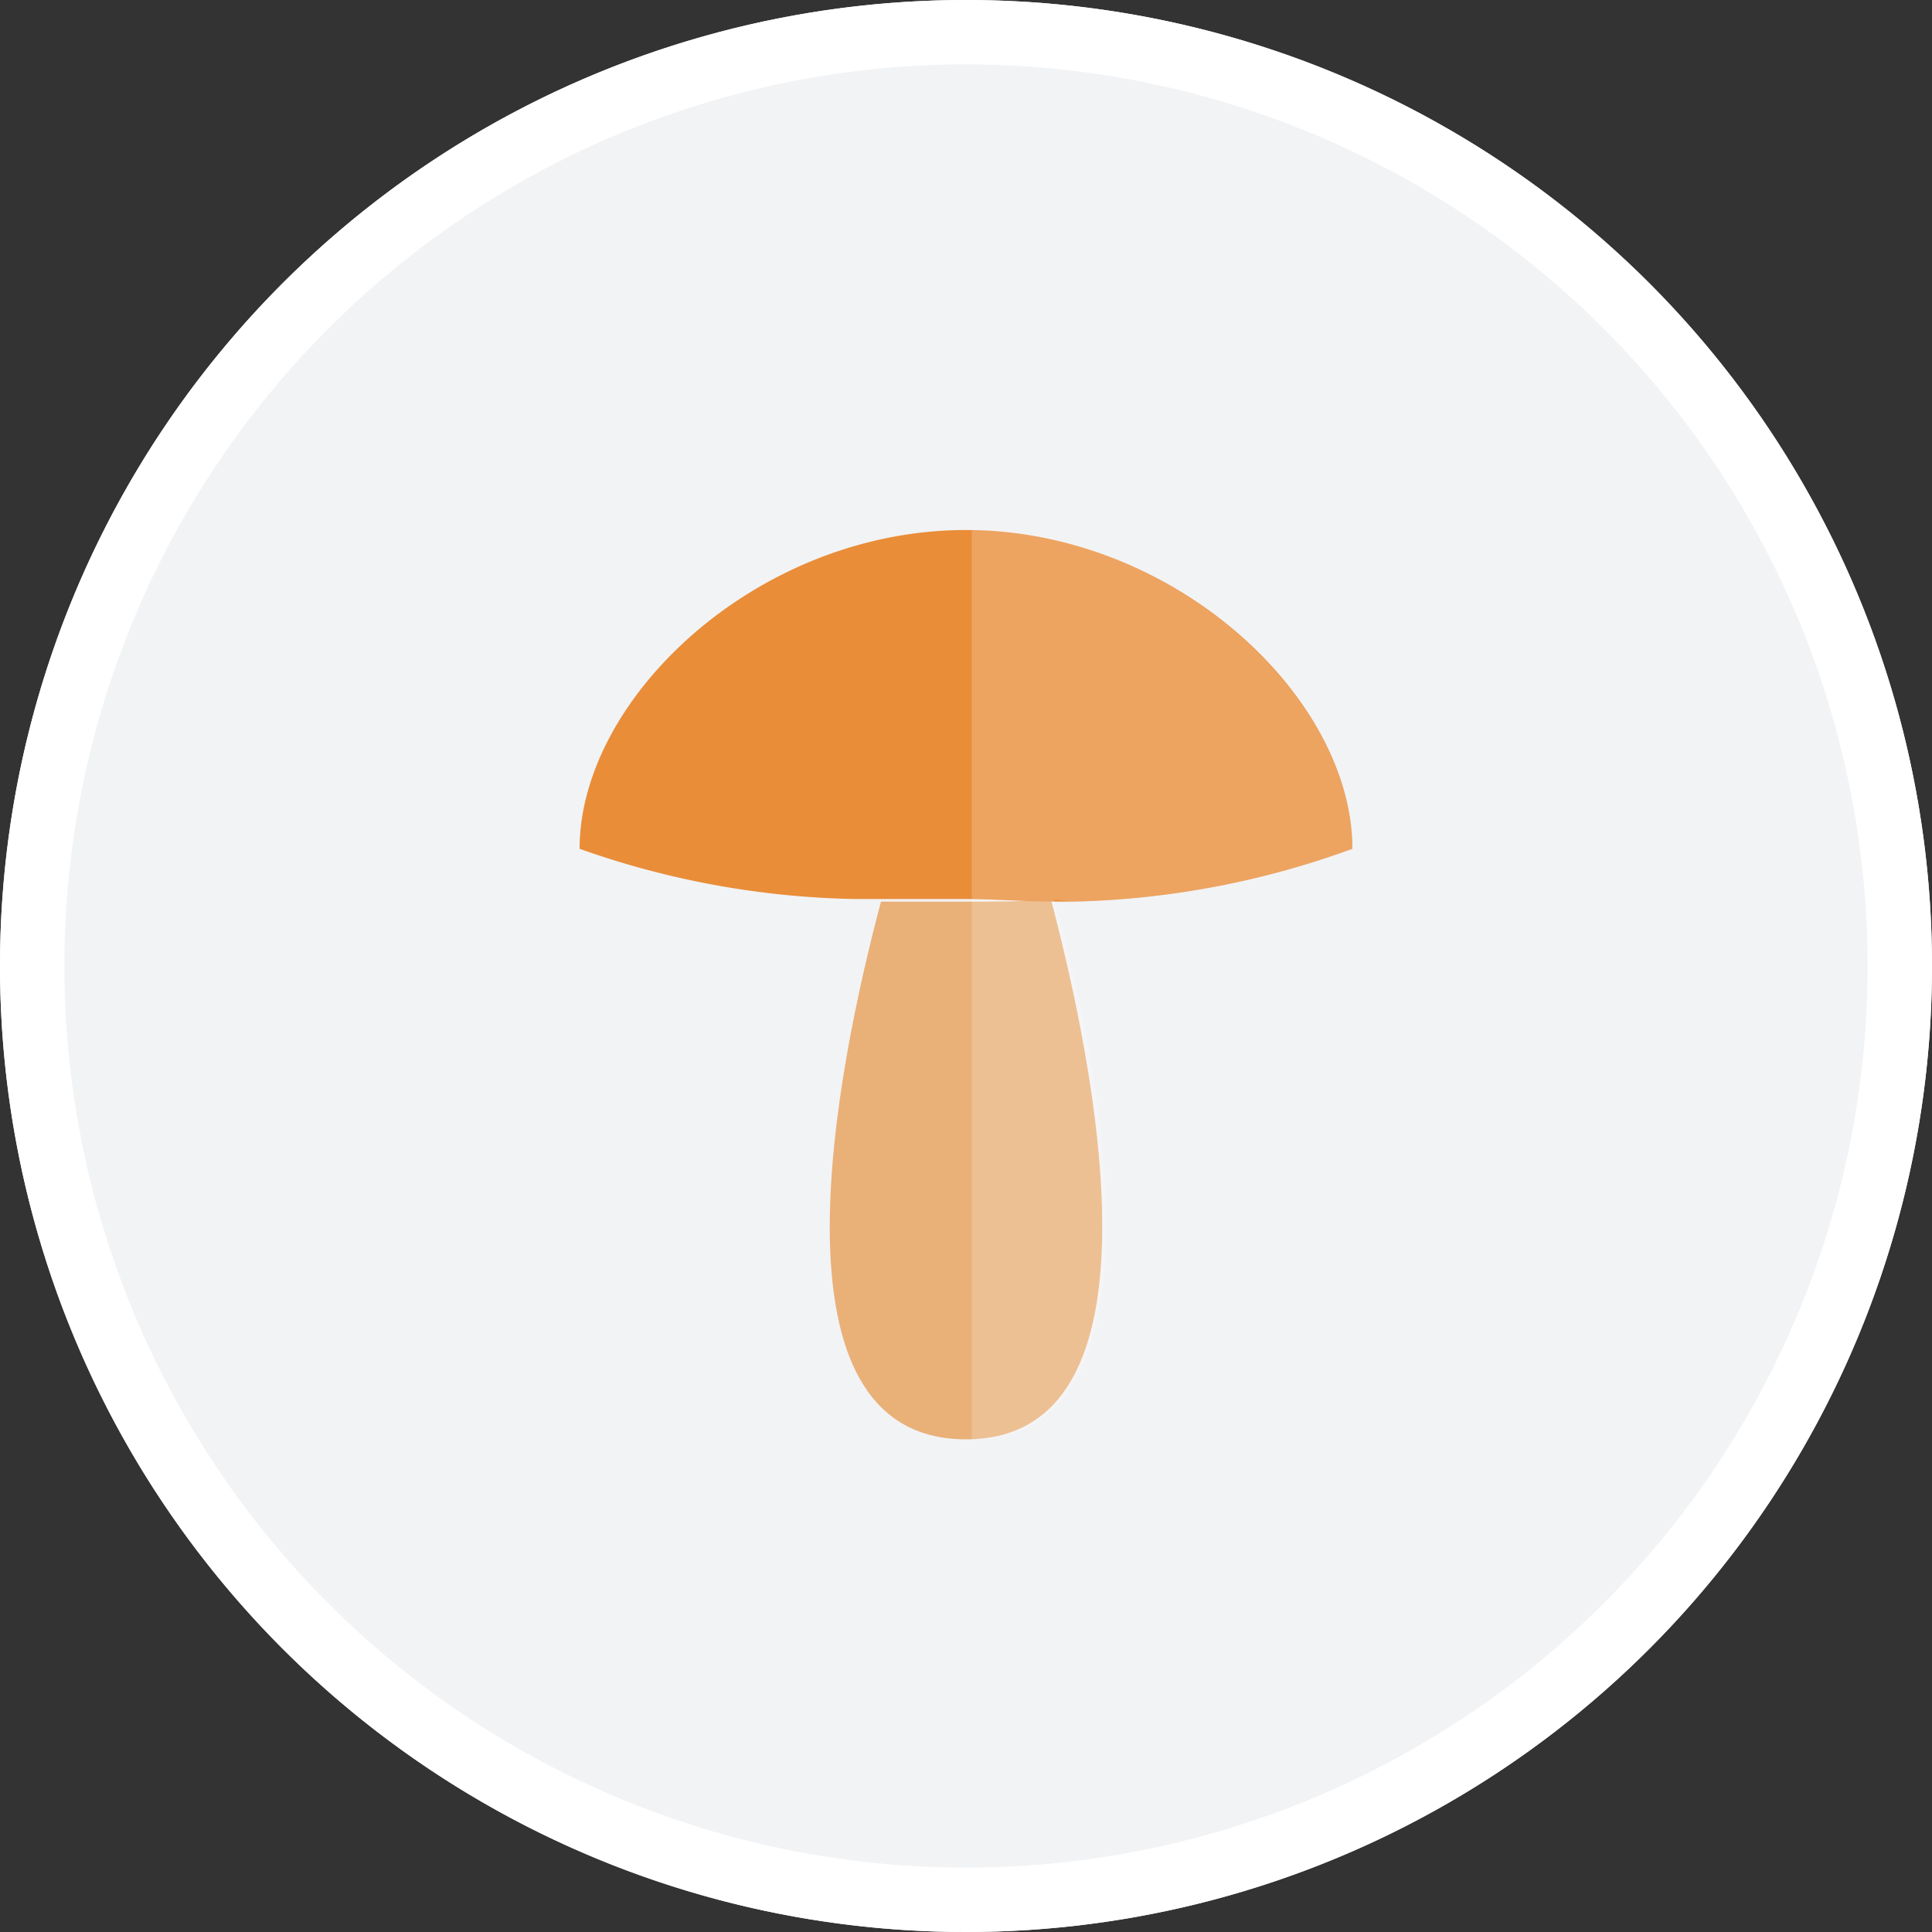
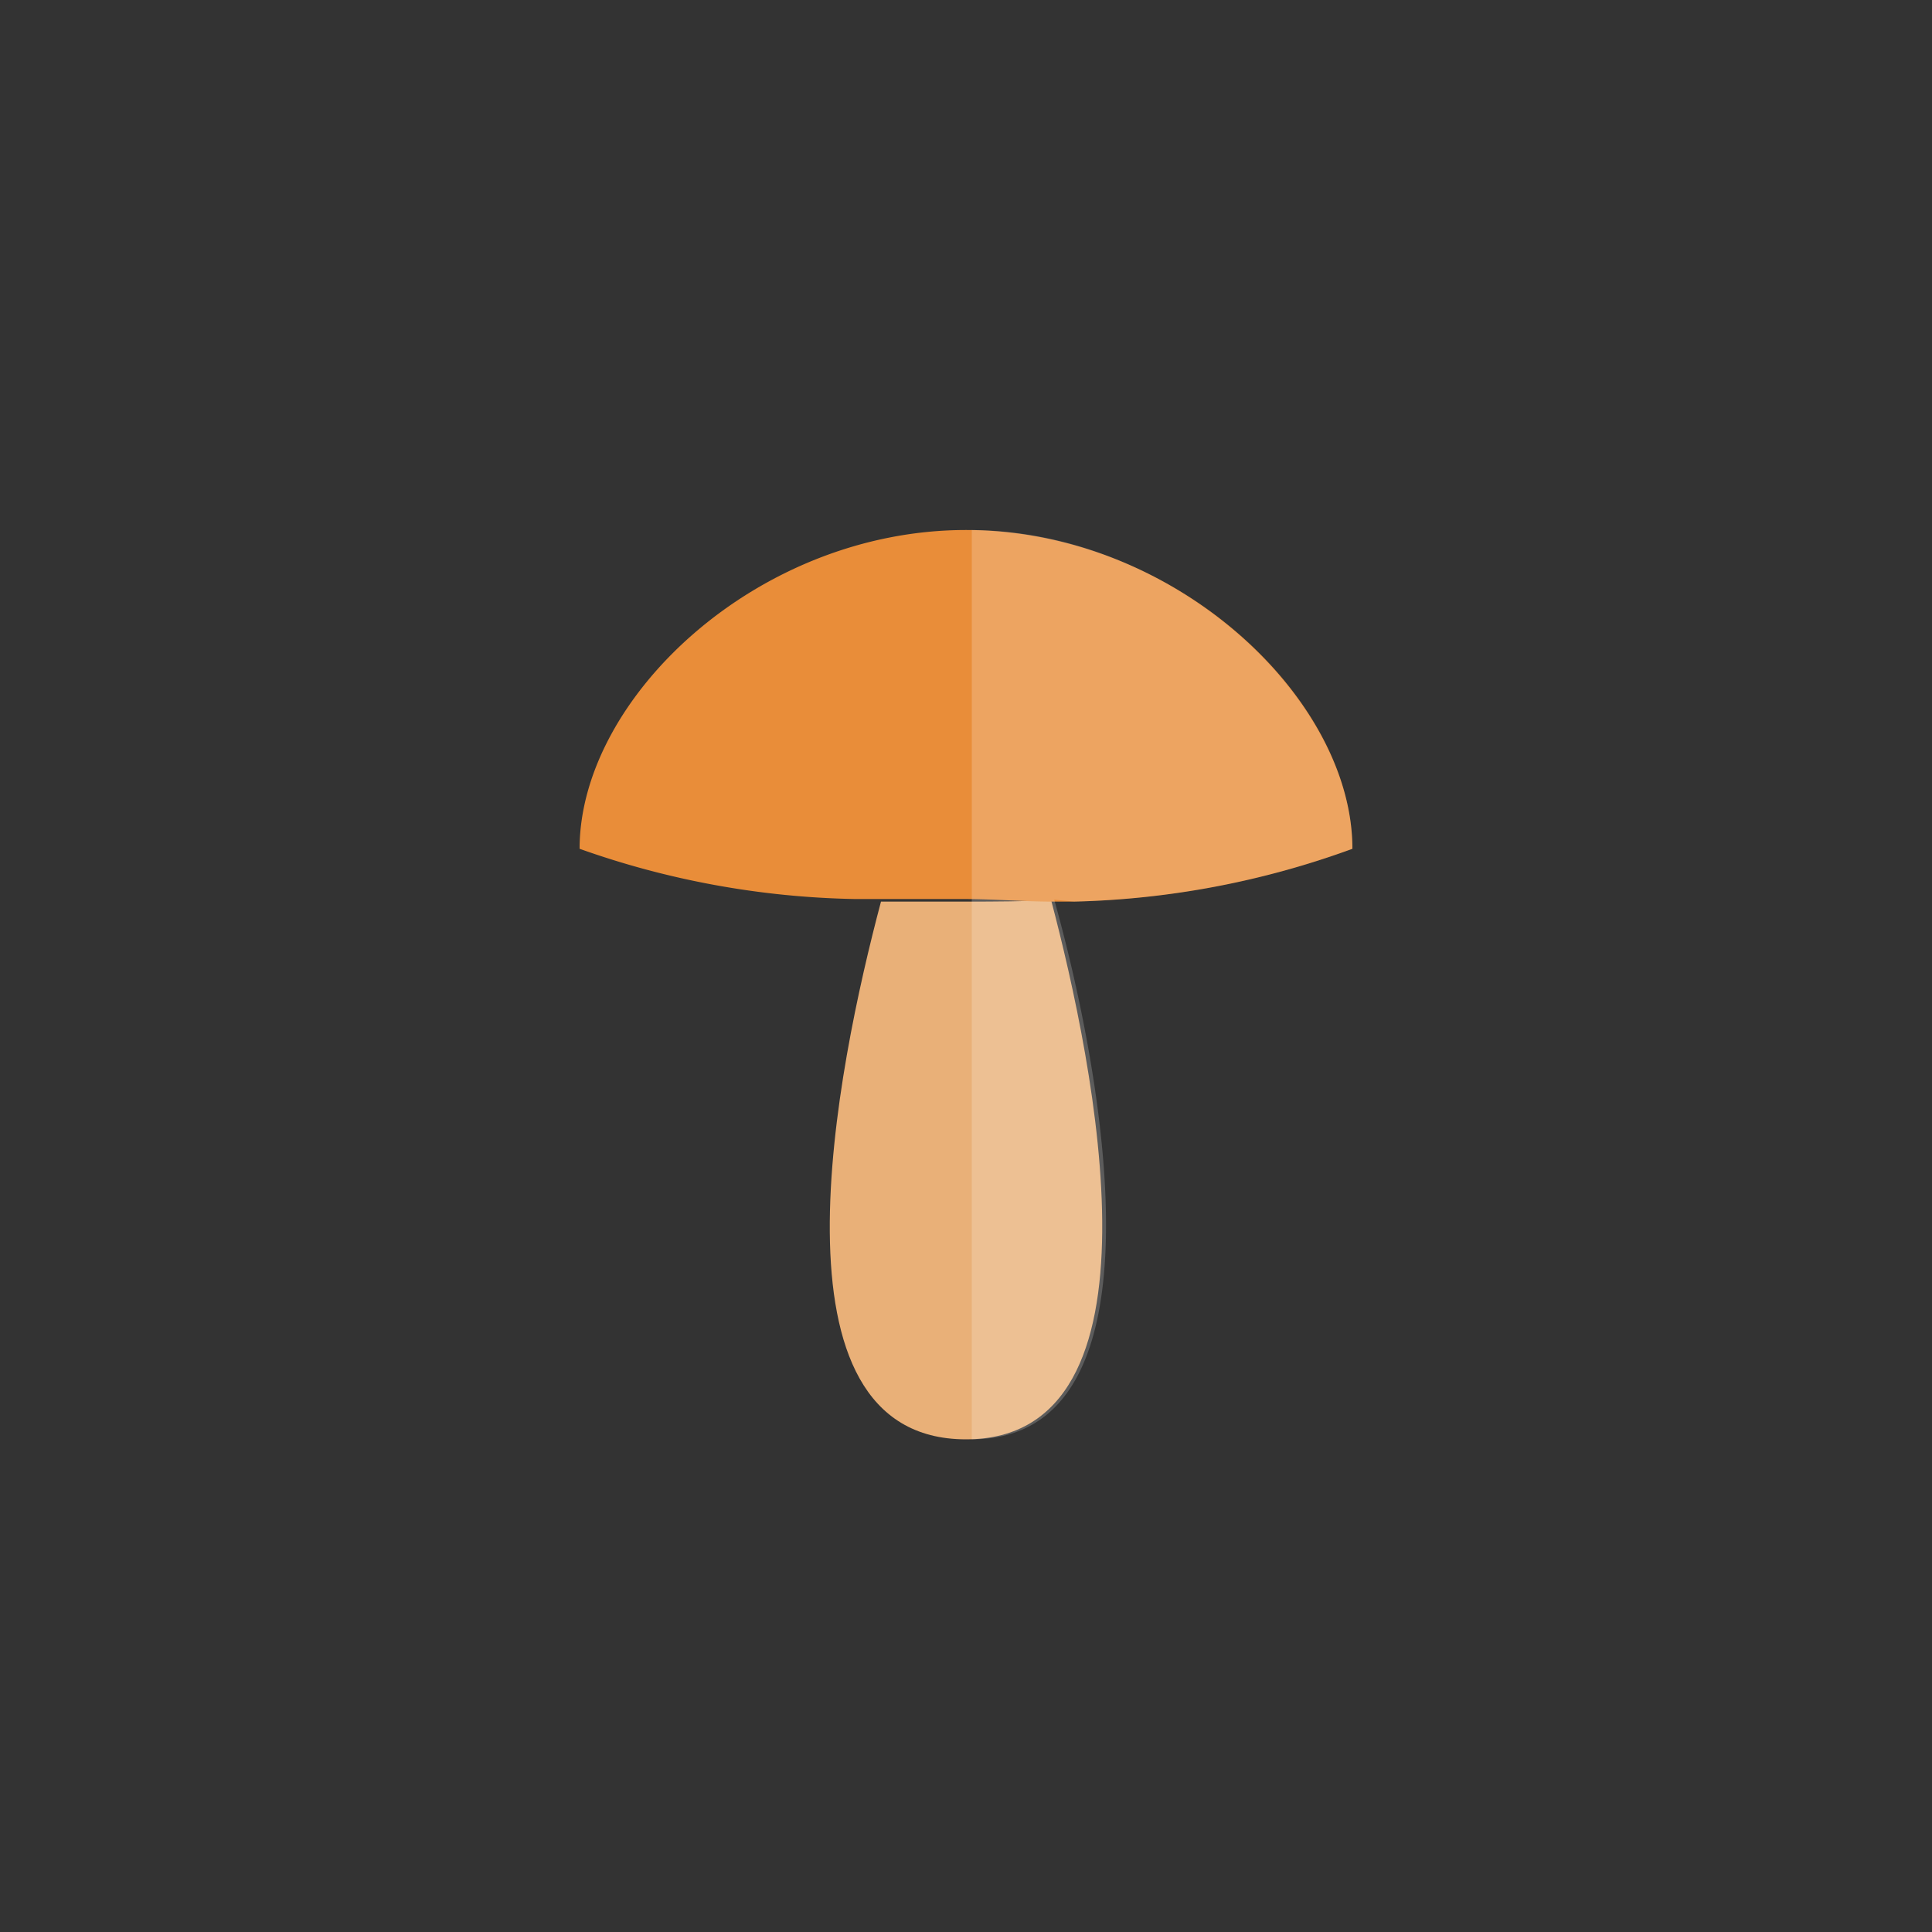
<svg xmlns="http://www.w3.org/2000/svg" viewBox="0 0 30 30">
  <rect x="0" y="0" width="30" height="30" fill="#333333" stroke="none" />
  <defs>
    <style>.cls-1{fill:#f2f3f5;}.cls-2,.cls-5{fill:#fff;}.cls-3{fill:#e9b078;}.cls-4{fill:#e98d39;}.cls-5{opacity:0.2;}</style>
  </defs>
  <title>アートボード 1</title>
  <g id="レイヤー_1" data-name="レイヤー 1">
-     <circle class="cls-1" cx="15" cy="15" r="15" />
-     <path class="cls-2" d="M15,1A14,14,0,1,1,1,15,14,14,0,0,1,15,1m0-1A15,15,0,1,0,30,15,15,15,0,0,0,15,0Z" />
-   </g>
+     </g>
  <g id="レイヤー_3" data-name="レイヤー 3">
    <g id="_2" data-name="2">
      <path class="cls-3" d="M15,14c-.47,0-.91,0-1.32,0C13,16.56,11.8,22.35,15,22.35s2-5.8,1.32-8.38C15.91,14,15.47,14,15,14Z" />
      <path class="cls-4" d="M16.32,14l.36,0A13.46,13.46,0,0,0,21,13.18c0-2.34-2.76-4.95-6-4.95s-6,2.61-6,4.95a13.46,13.46,0,0,0,4.27.78l.36,0c.41,0,.85,0,1.32,0S15.91,14,16.32,14Z" />
      <path class="cls-5" d="M16.68,14A13.56,13.56,0,0,0,21,13.18c0-2.33-2.78-4.93-5.91-4.95V22.35c3.13,0,2-5.81,1.28-8.38Z" />
    </g>
  </g>
</svg>